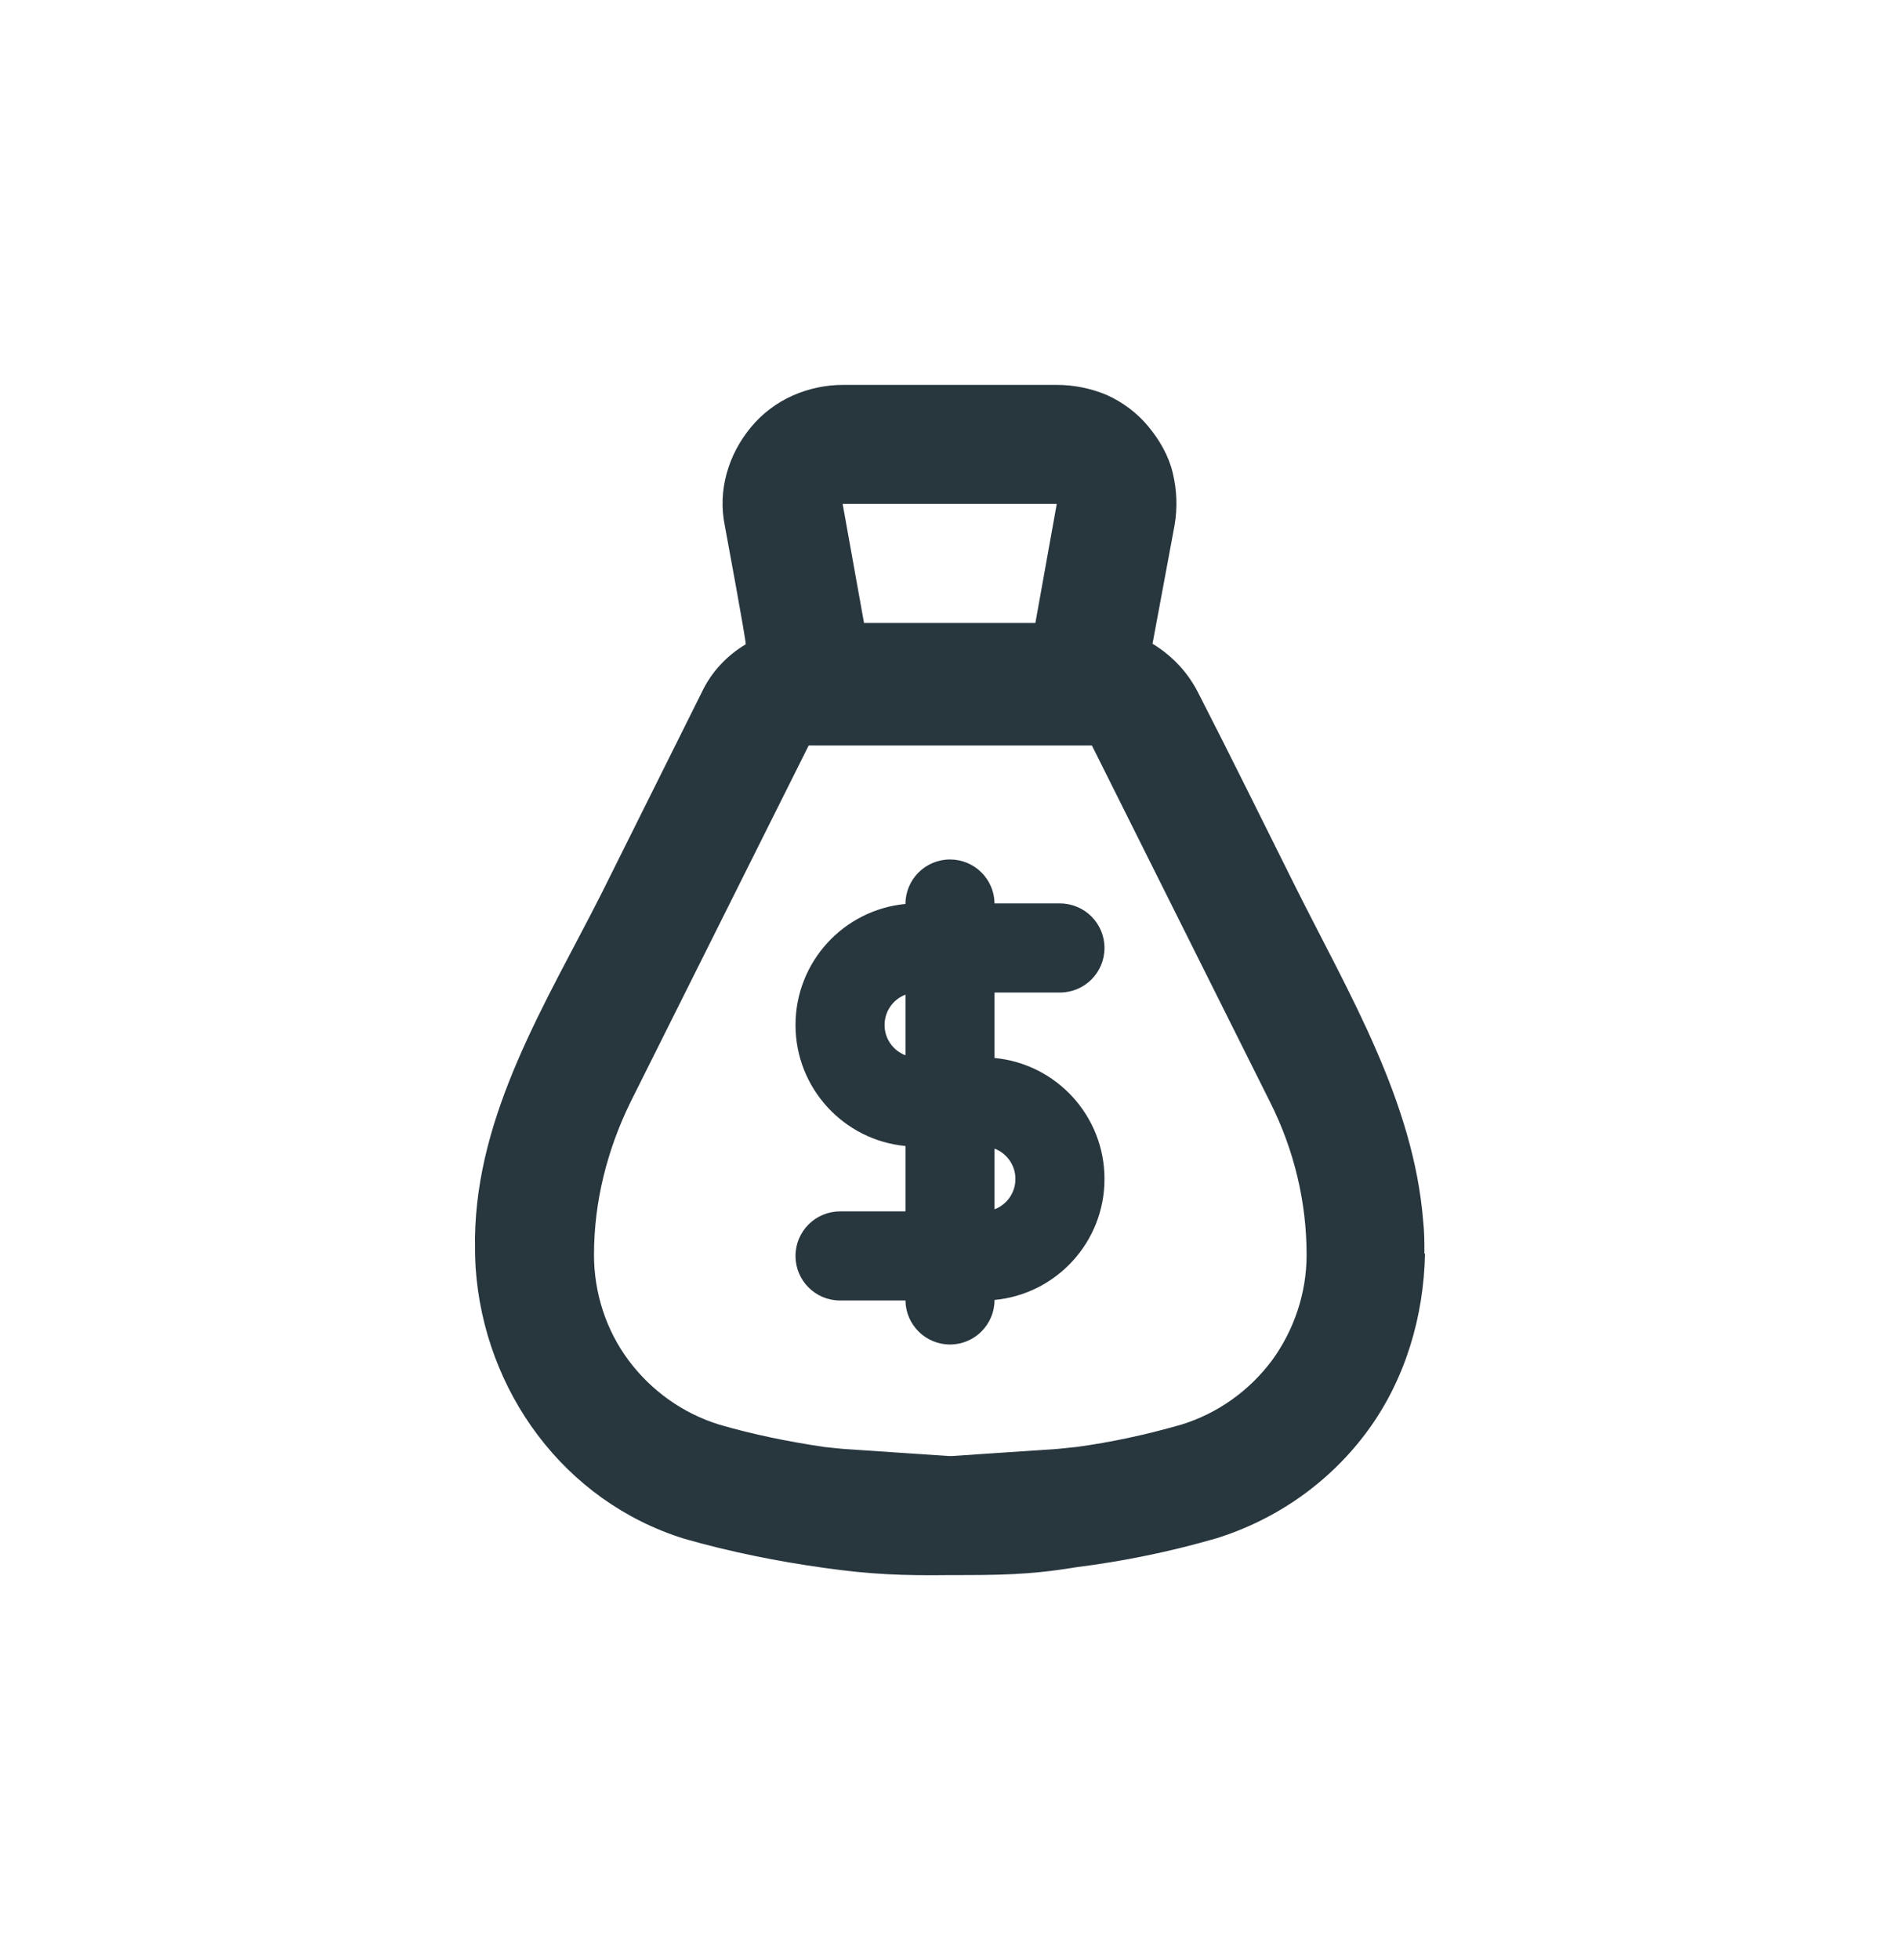
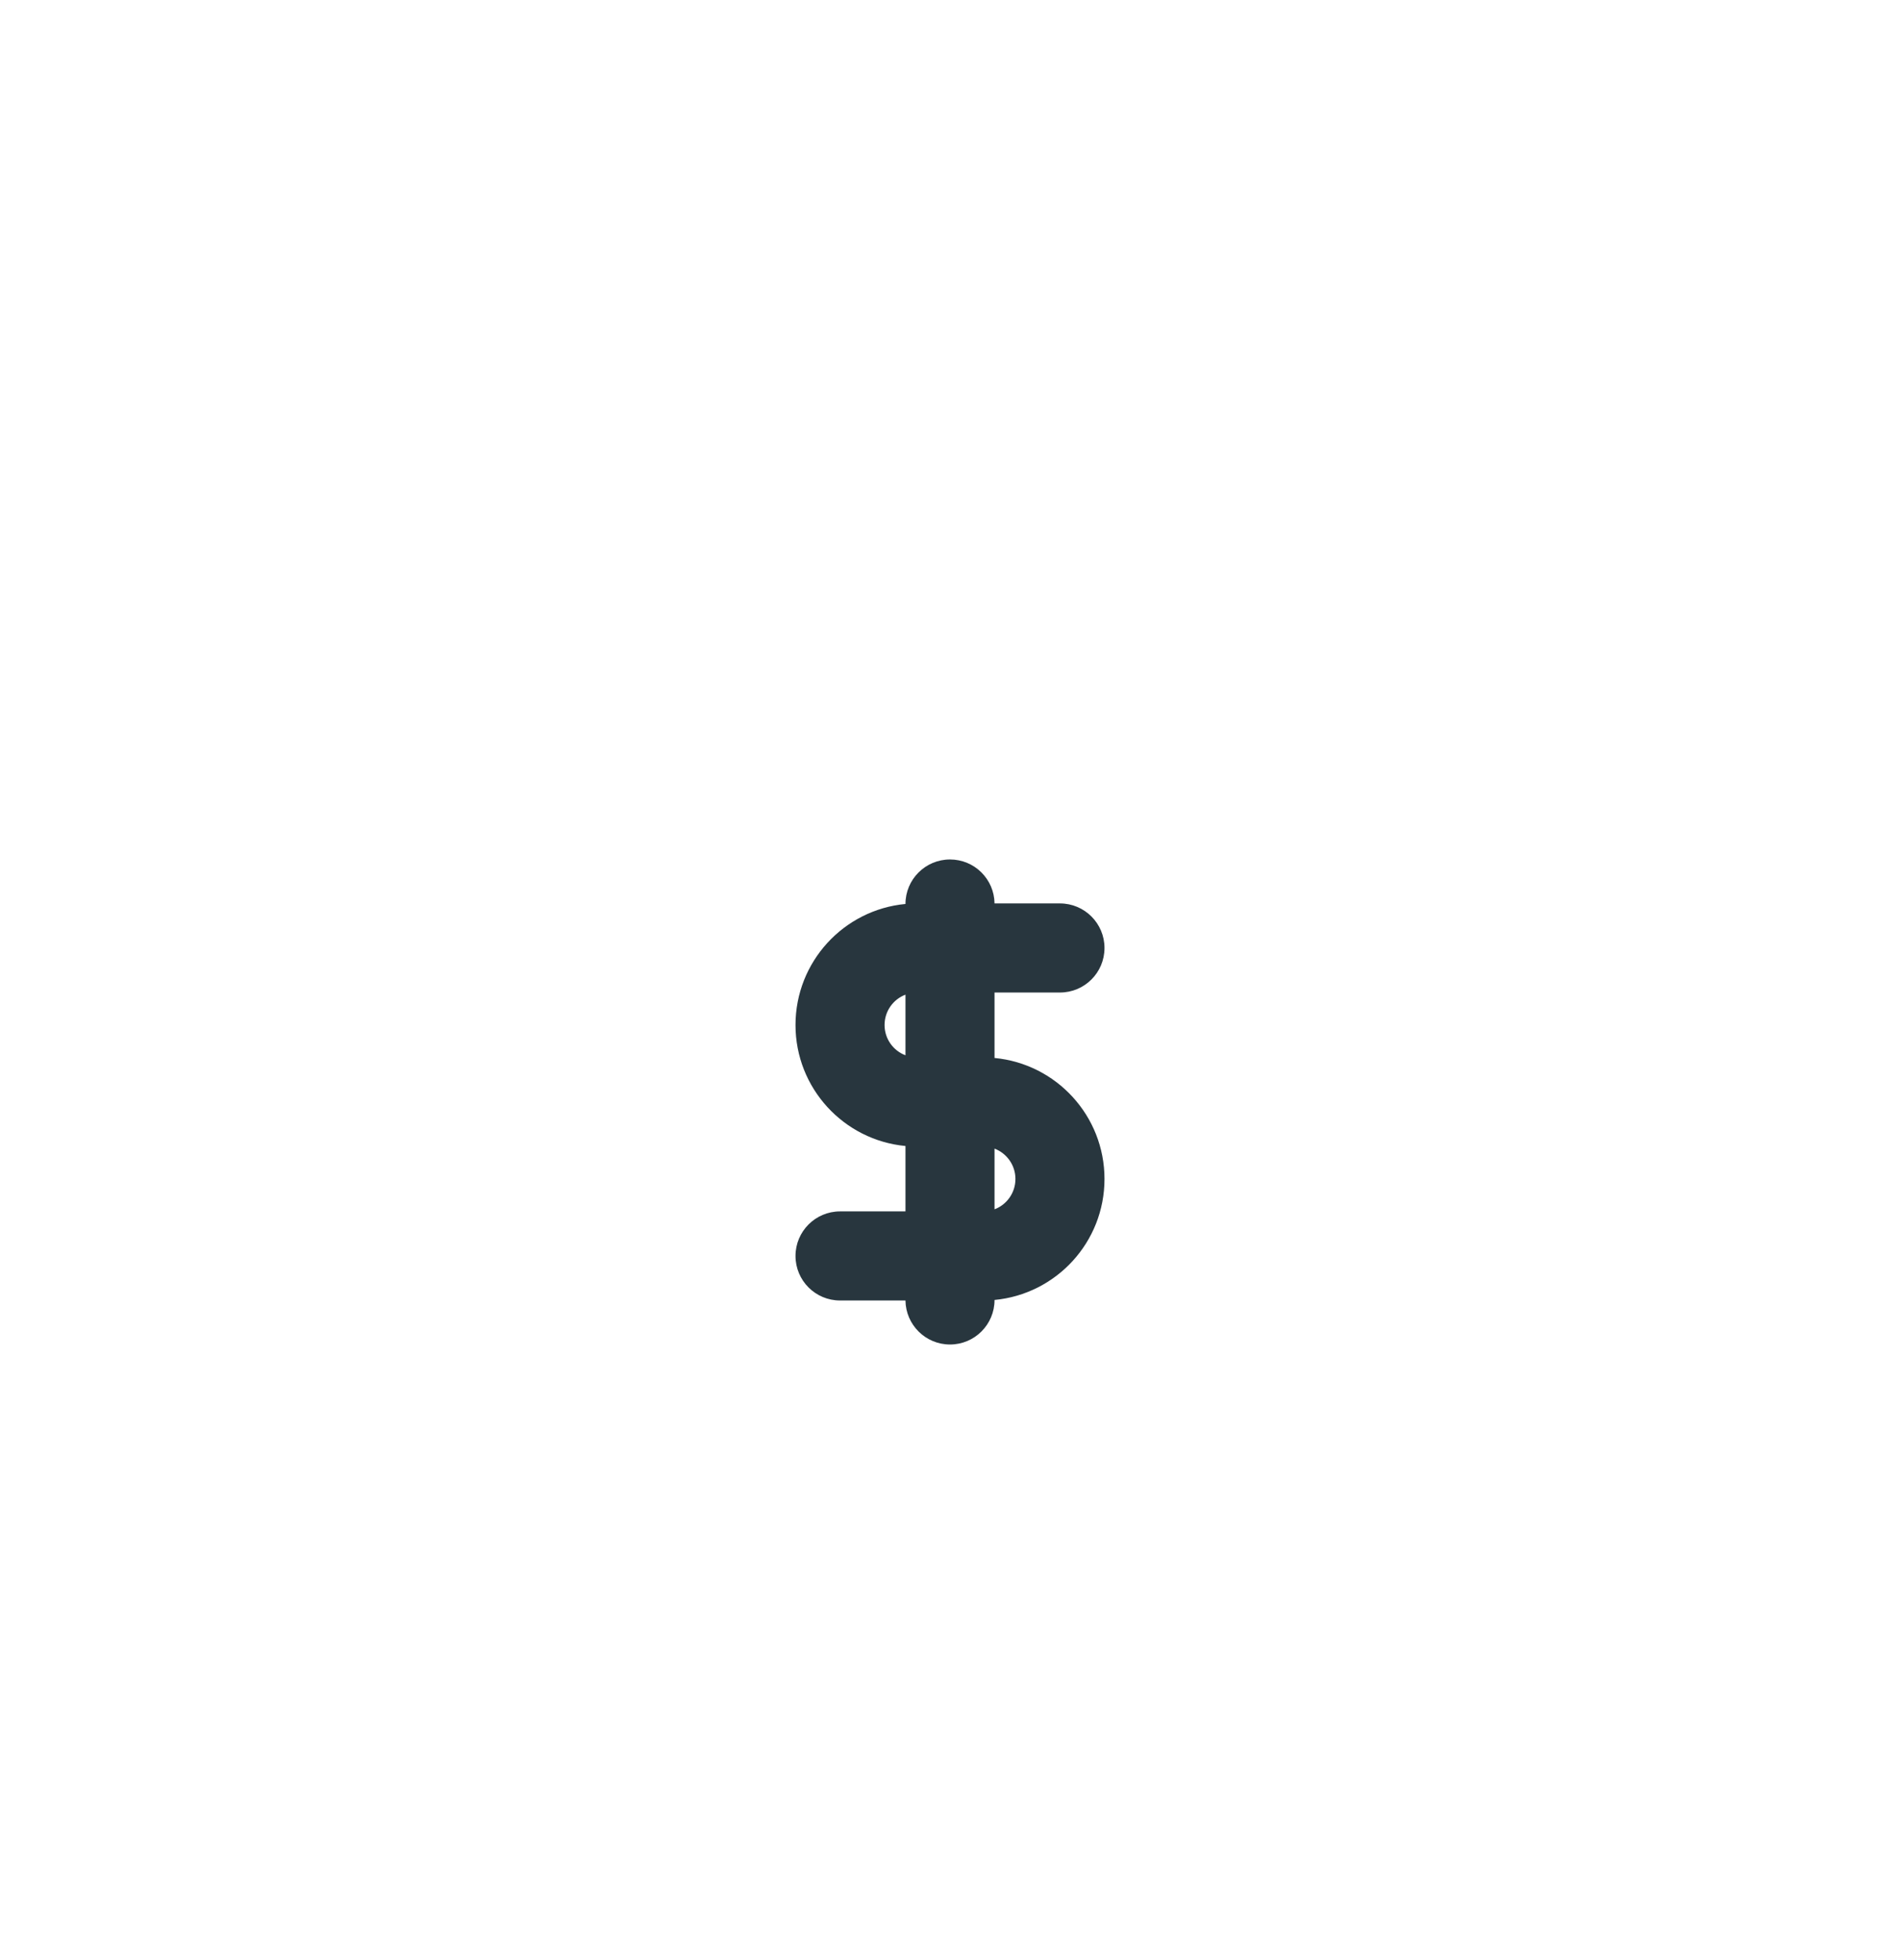
<svg xmlns="http://www.w3.org/2000/svg" width="32" height="33" viewBox="0 0 32 33" fill="none">
-   <path fill-rule="evenodd" clip-rule="evenodd" d="M23.99 21.108C23.99 20.927 23.99 20.747 23.97 20.567C23.81 18.543 22.718 16.729 21.826 14.946C21.275 13.844 20.734 12.742 20.173 11.65C20.003 11.319 19.742 11.039 19.411 10.838L19.782 8.844C19.832 8.554 19.822 8.253 19.752 7.963C19.682 7.672 19.532 7.412 19.341 7.181C19.151 6.951 18.91 6.771 18.64 6.65C18.38 6.54 18.089 6.48 17.798 6.48H14.202C13.911 6.48 13.62 6.54 13.35 6.66C13.079 6.781 12.839 6.961 12.649 7.191C12.458 7.422 12.318 7.682 12.238 7.973C12.158 8.263 12.148 8.564 12.208 8.854C12.208 8.854 12.579 10.848 12.559 10.848C12.238 11.039 11.977 11.319 11.817 11.66L10.114 15.076C9.192 16.89 8.03 18.733 8 20.837C8 21.007 8 21.168 8.01 21.338C8.15 23.412 9.493 25.276 11.527 25.907C12.298 26.127 13.089 26.287 13.891 26.398C14.672 26.508 15.204 26.528 16.005 26.518C16.797 26.518 17.328 26.518 18.109 26.388C18.91 26.287 19.702 26.127 20.493 25.897C21.515 25.576 22.407 24.945 23.038 24.083C23.669 23.222 23.98 22.16 24 21.108H23.99ZM17.798 8.484L17.438 10.488H14.552L14.192 8.484H17.798ZM21.425 22.901C21.044 23.412 20.514 23.793 19.902 23.983C19.311 24.153 18.71 24.284 18.109 24.364C18.109 24.364 18.109 24.364 18.099 24.364C18.109 24.364 17.808 24.394 17.808 24.394L16.025 24.514C16.025 24.514 16.025 24.514 16.015 24.514H15.995C15.995 24.514 15.995 24.514 15.985 24.514L14.202 24.394C14.202 24.394 13.901 24.364 13.911 24.364C13.911 24.364 13.911 24.364 13.901 24.364C13.29 24.274 12.689 24.153 12.108 23.983C11.497 23.793 10.966 23.412 10.585 22.901C10.204 22.39 10.004 21.759 10.004 21.128C10.004 20.236 10.224 19.364 10.615 18.563L13.62 12.551H18.39L21.395 18.563C21.796 19.364 22.006 20.236 22.006 21.128C22.006 21.769 21.796 22.39 21.425 22.901Z" fill="#28363E" />
-   <path fill-rule="evenodd" clip-rule="evenodd" d="M16.75 15.21C16.745 14.8 16.411 14.47 16 14.47C15.586 14.47 15.25 14.805 15.25 15.219C14.211 15.317 13.398 16.192 13.398 17.257C13.398 18.321 14.211 19.196 15.25 19.294V20.395H14.148C13.734 20.395 13.398 20.731 13.398 21.145C13.398 21.56 13.734 21.895 14.148 21.895H15.25C15.255 22.305 15.589 22.636 16 22.636C16.414 22.636 16.75 22.3 16.75 21.886C17.789 21.788 18.602 20.914 18.602 19.849C18.602 18.785 17.789 17.91 16.75 17.812V16.71H17.852C18.266 16.71 18.602 16.375 18.602 15.96C18.602 15.546 18.266 15.21 17.852 15.21H16.75ZM16.75 19.338V20.36C16.956 20.282 17.102 20.082 17.102 19.849C17.102 19.616 16.956 19.417 16.75 19.338ZM15.25 17.767V16.746C15.044 16.824 14.898 17.023 14.898 17.257C14.898 17.49 15.044 17.689 15.25 17.767Z" fill="#28363E" />
+   <path fill-rule="evenodd" clip-rule="evenodd" d="M16.75 15.21C16.745 14.8 16.411 14.47 16 14.47C15.586 14.47 15.25 14.805 15.25 15.219C14.211 15.317 13.398 16.192 13.398 17.257C13.398 18.321 14.211 19.196 15.25 19.294V20.395H14.148C13.734 20.395 13.398 20.731 13.398 21.145C13.398 21.56 13.734 21.895 14.148 21.895H15.25C15.255 22.305 15.589 22.636 16 22.636C16.414 22.636 16.75 22.3 16.75 21.886C17.789 21.788 18.602 20.914 18.602 19.849C18.602 18.785 17.789 17.91 16.75 17.812V16.71H17.852C18.266 16.71 18.602 16.375 18.602 15.96C18.602 15.546 18.266 15.21 17.852 15.21ZM16.75 19.338V20.36C16.956 20.282 17.102 20.082 17.102 19.849C17.102 19.616 16.956 19.417 16.75 19.338ZM15.25 17.767V16.746C15.044 16.824 14.898 17.023 14.898 17.257C14.898 17.49 15.044 17.689 15.25 17.767Z" fill="#28363E" />
</svg>